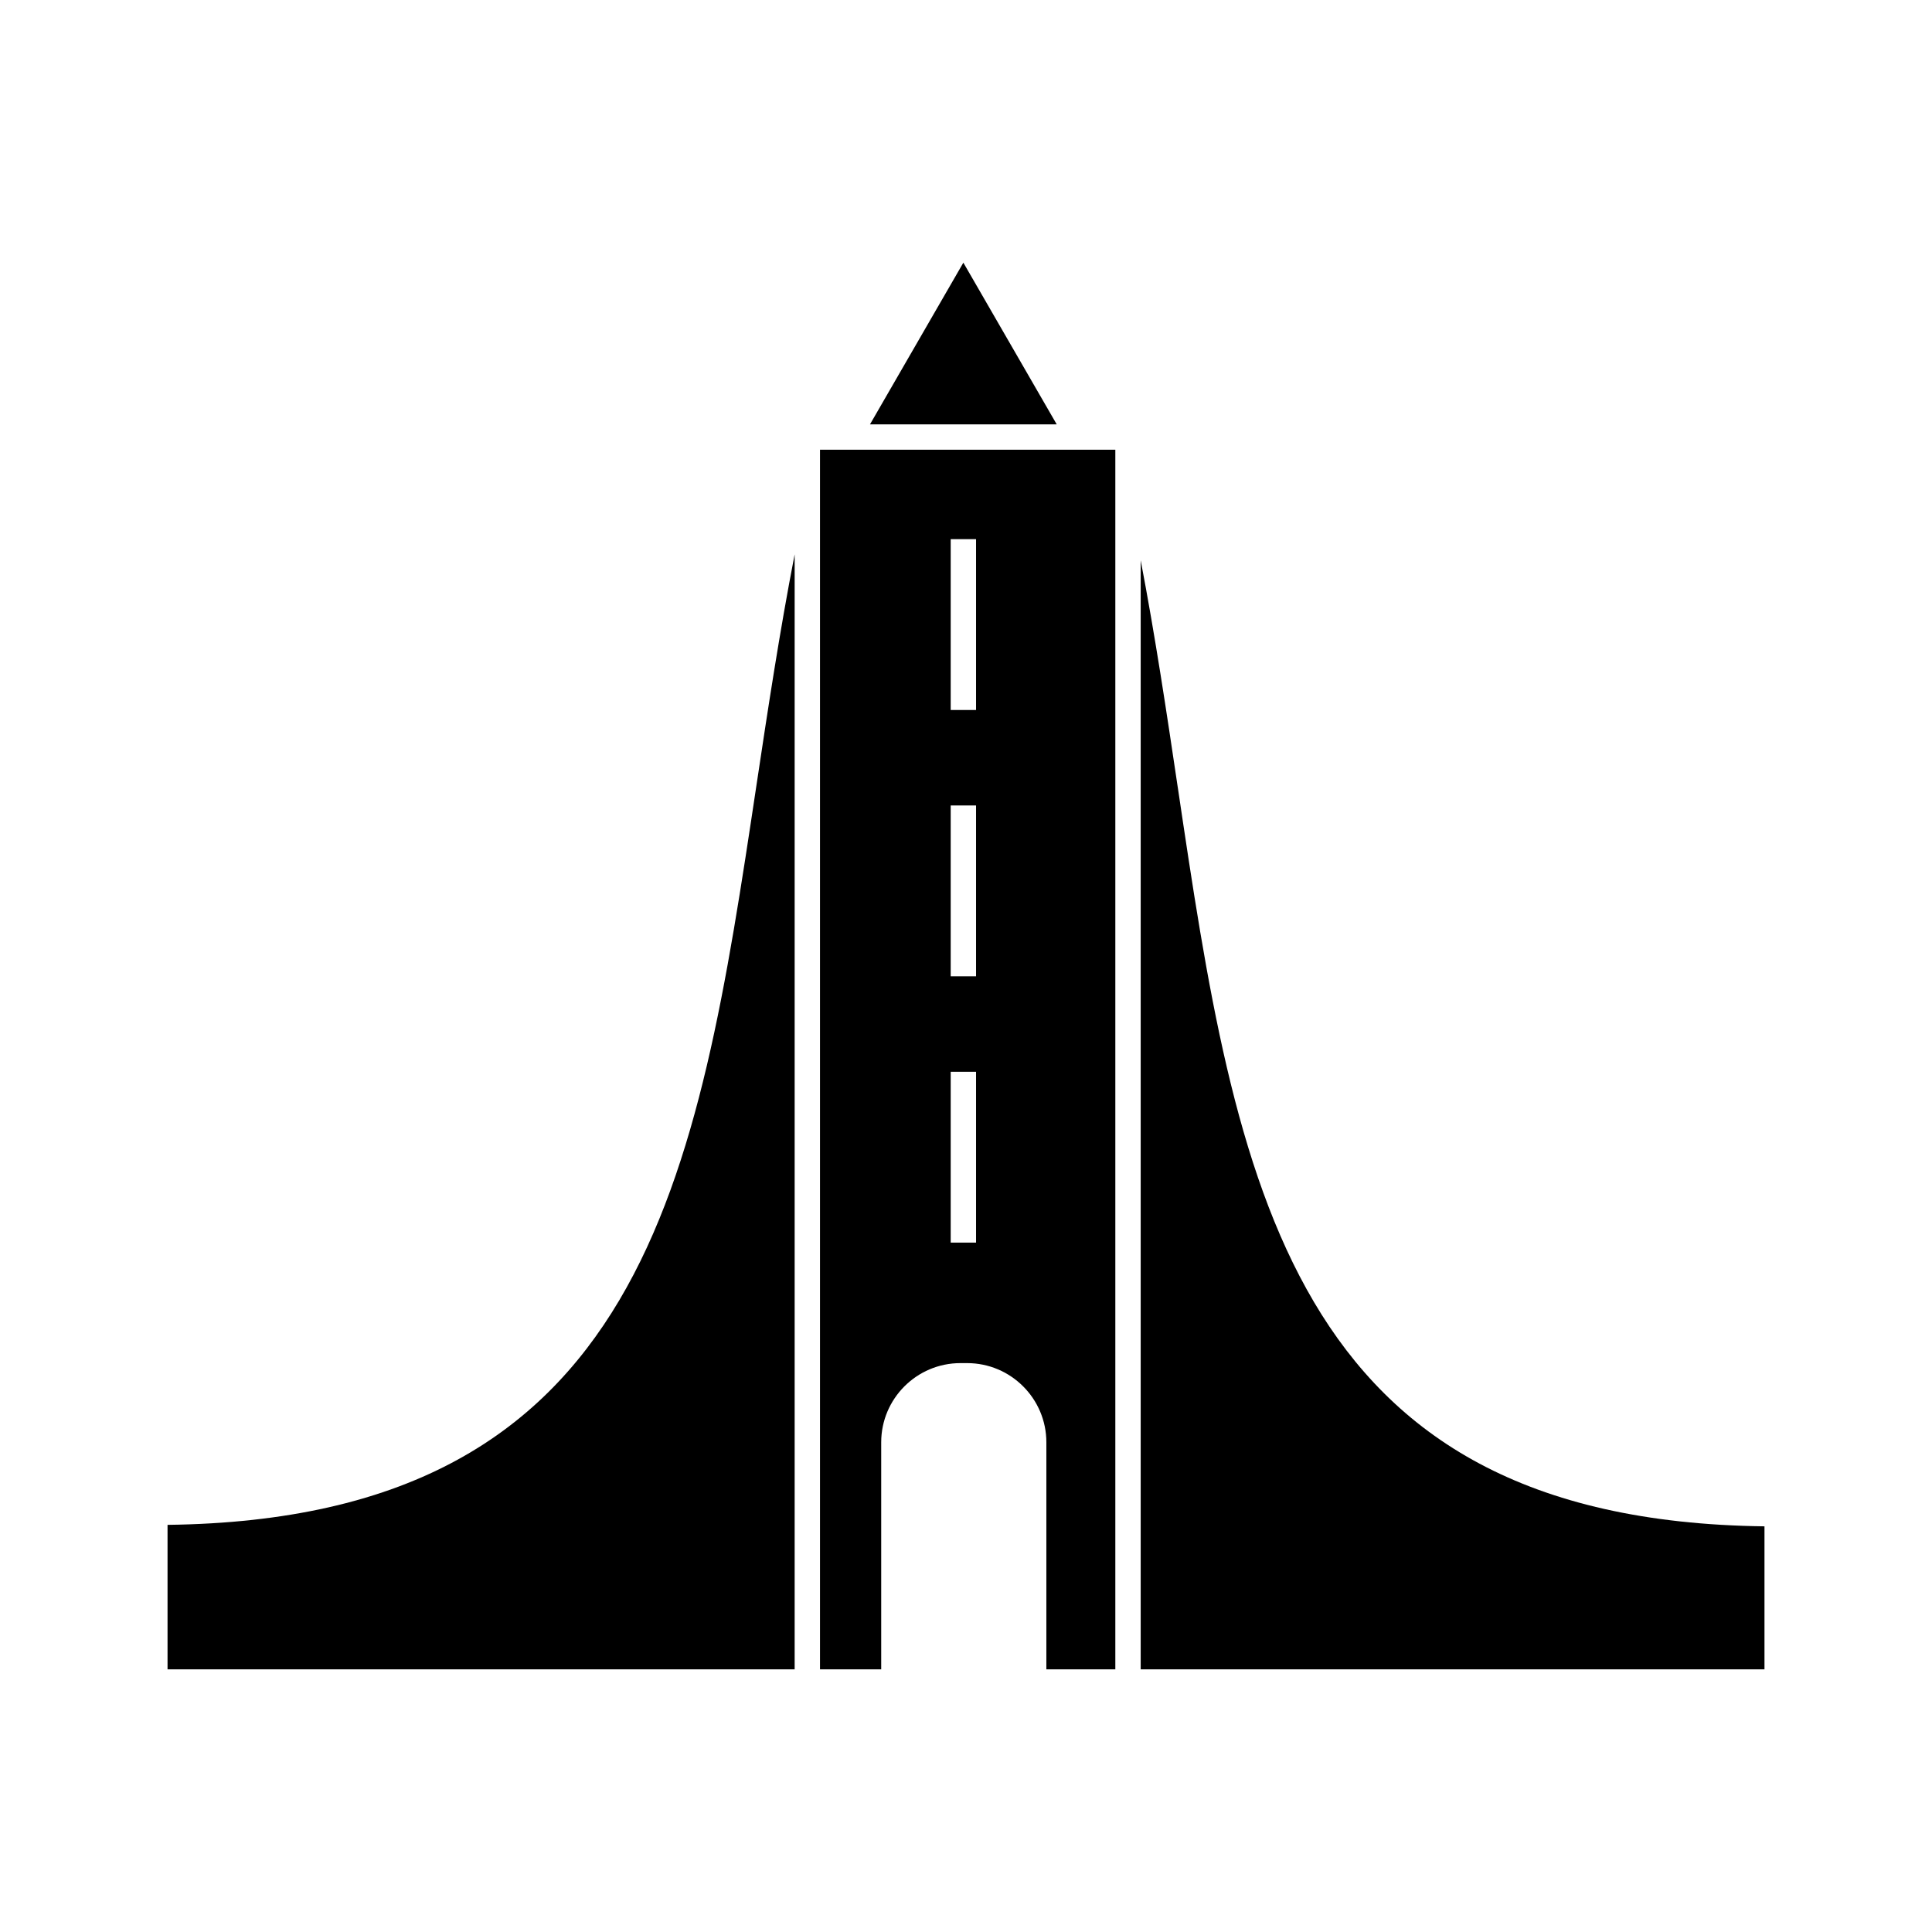
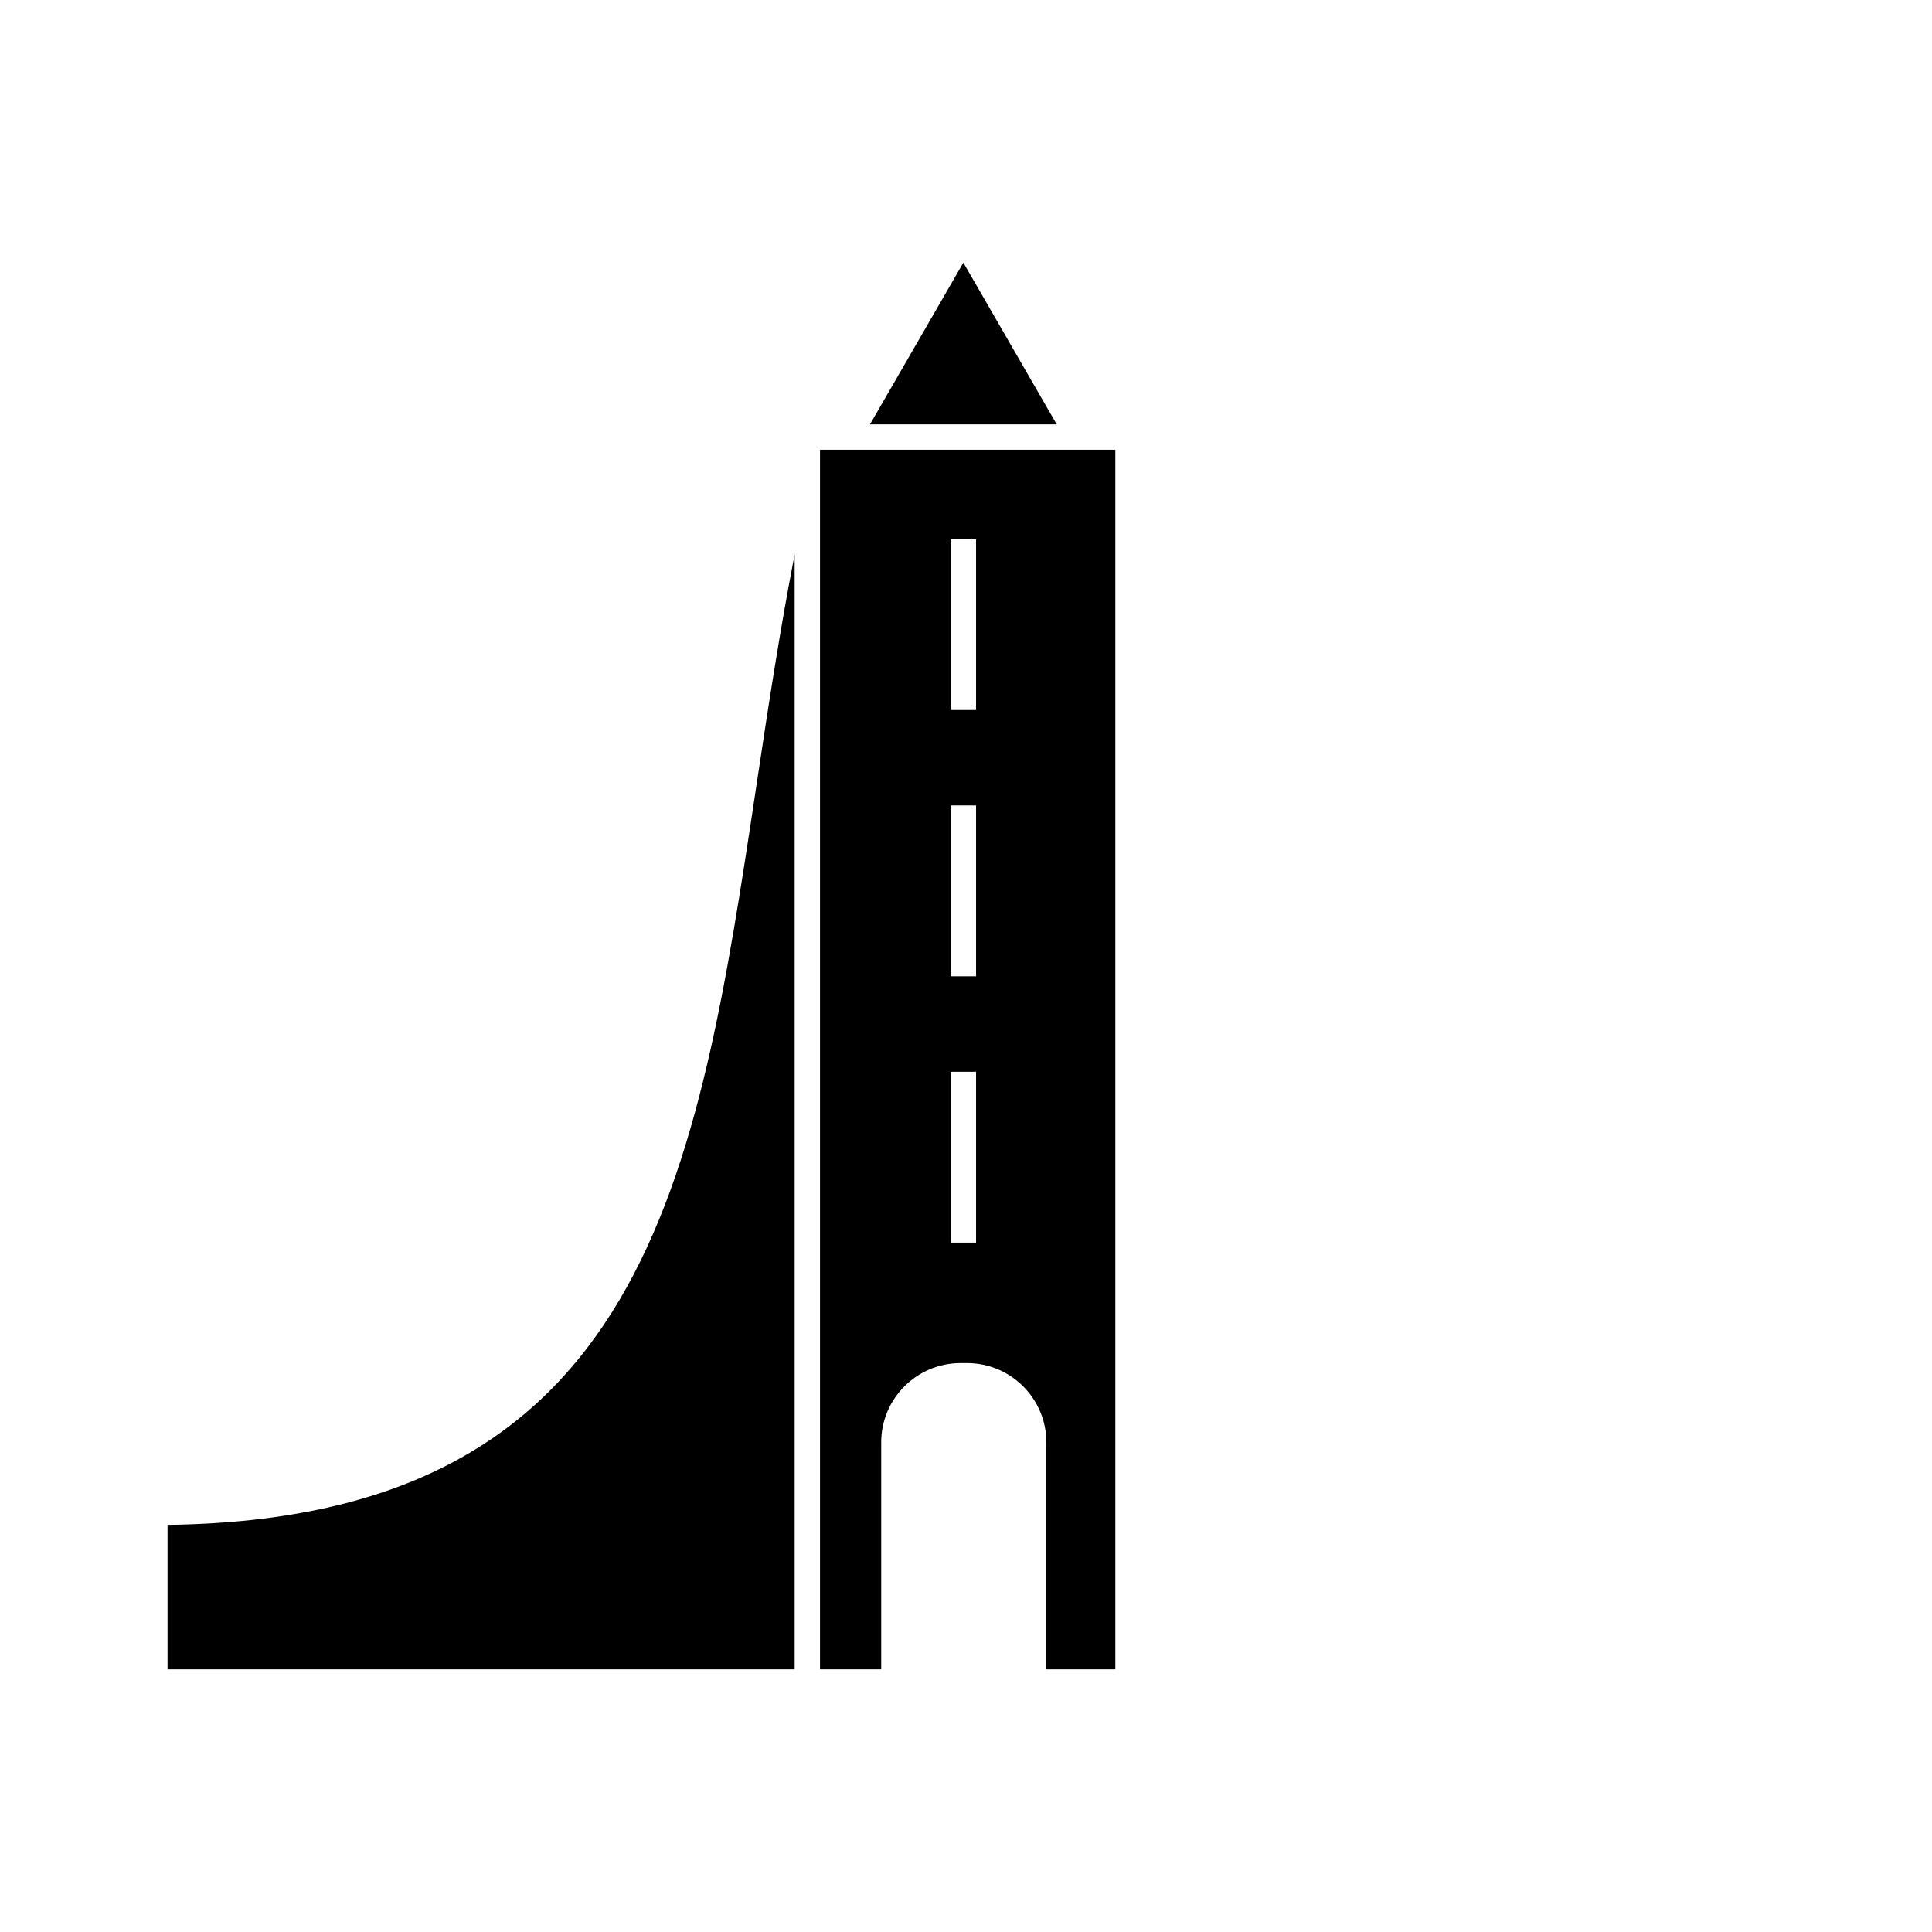
<svg xmlns="http://www.w3.org/2000/svg" fill="#000000" width="800px" height="800px" version="1.1" viewBox="144 144 512 512">
  <g>
    <path d="m399.3 213.61-24.742 42.852h49.484z" />
    <path d="m362.93 263.18h-1.621v323.22h16.219v-60.168c0-11.574 9.418-20.992 20.992-20.992h1.785c11.574 0 20.992 9.418 20.992 20.992v60.168h18.277v-323.22zm39.734 210.13h-6.719v-45.285h6.719zm0-70.574h-6.719v-45.285h6.719zm0-70.574h-6.719v-45.285h6.719z" />
    <path d="m188.4 548.1v38.289h166.19v-295.48c-3.981 20.508-7.086 41.004-10.098 61.043-15.691 104.35-29.258 194.59-156.09 196.15z" />
-     <path d="m456.11 352.59c-2.934-19.738-5.953-39.918-9.816-60.109v293.92h165.31v-37.906c-126.58-1.566-139.99-91.691-155.49-195.9z" />
  </g>
</svg>